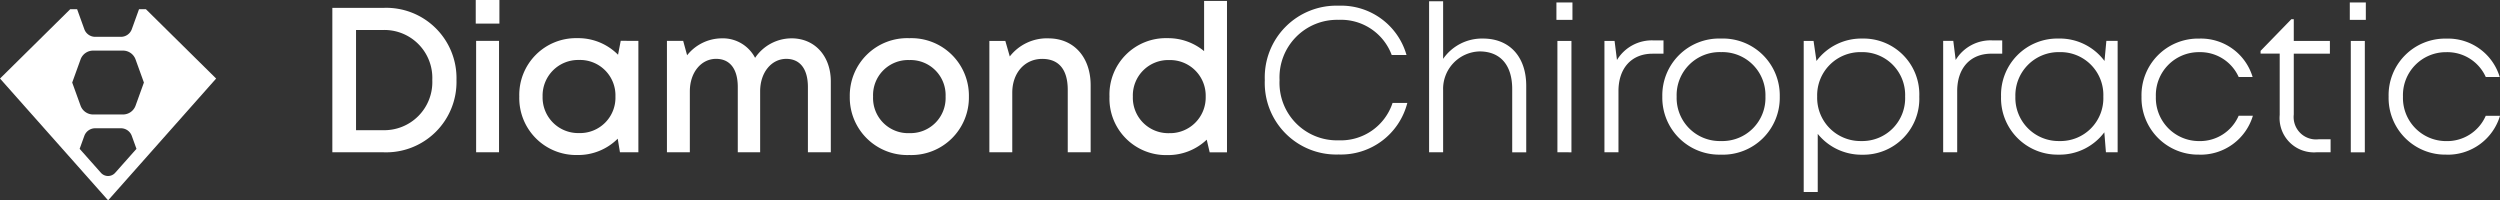
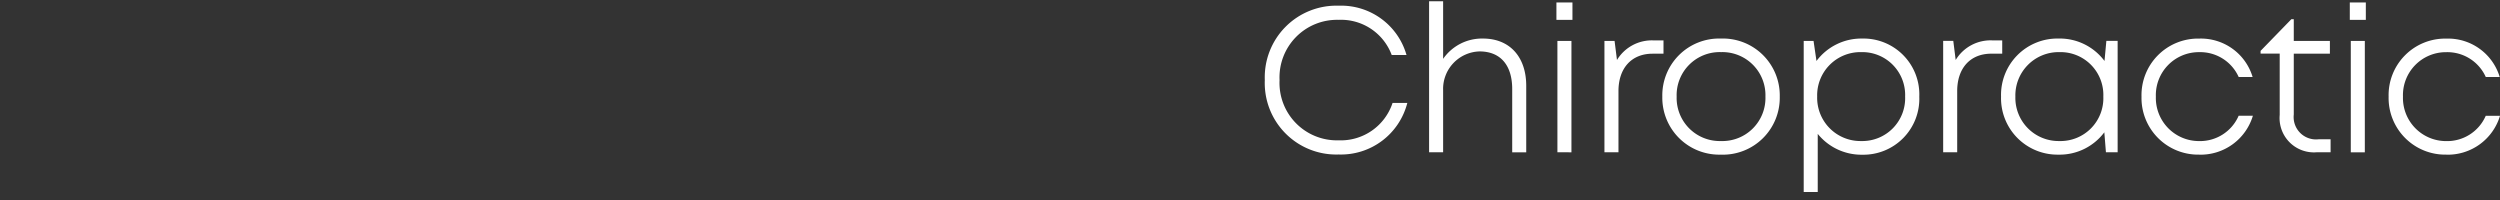
<svg xmlns="http://www.w3.org/2000/svg" width="311.985" height="25" viewBox="0 0 311.985 25">
  <rect x="0" y="0" width="311.985" height="25" fill="#333333" stroke="none" />
  <g id="Group_130" data-name="Group 130" transform="translate(-8059 -5874.555)">
-     <path id="Path_109" data-name="Path 109" d="M12.08-46.462H5.727v18.021H12.08a8.781,8.781,0,0,0,9.139-9.018A8.769,8.769,0,0,0,12.08-46.462ZM12-31.2H8.684V-43.7H12a5.981,5.981,0,0,1,6.2,6.245A6,6,0,0,1,12-31.2ZM23.623-44.5h2.953v-2.948H23.623Zm.048,16.056h2.858v-13.9H23.67ZM41.715-42.351l-.334,1.738a6.986,6.986,0,0,0-5.085-2.07A7.076,7.076,0,0,0,29.058-35.4,7.1,7.1,0,0,0,36.3-28.1a6.98,6.98,0,0,0,5.041-2.037l.278,1.691h2.3v-13.9ZM36.521-30.839A4.442,4.442,0,0,1,31.967-35.4a4.442,4.442,0,0,1,4.554-4.561A4.416,4.416,0,0,1,41.056-35.4,4.416,4.416,0,0,1,36.521-30.839Zm26.5-11.821a5.5,5.5,0,0,0-4.537,2.434,4.539,4.539,0,0,0-4.17-2.434A5.569,5.569,0,0,0,50-40.547l-.491-1.8H47.483v13.9h2.858v-7.6c0-2.368,1.425-4.054,3.275-4.054,1.742,0,2.708,1.279,2.708,3.517v8.138h2.791v-7.6c0-2.368,1.418-4.054,3.26-4.054,1.731,0,2.7,1.279,2.7,3.517v8.138h2.858v-8.841c0-3.148-1.979-5.377-4.91-5.377ZM77.733-28.1a7.183,7.183,0,0,0,7.433-7.289,7.179,7.179,0,0,0-7.433-7.29A7.164,7.164,0,0,0,70.3-35.393,7.179,7.179,0,0,0,77.733-28.1Zm0-2.729a4.377,4.377,0,0,1-4.524-4.561,4.377,4.377,0,0,1,4.524-4.561,4.378,4.378,0,0,1,4.524,4.561A4.378,4.378,0,0,1,77.733-30.832ZM95.078-42.66A5.877,5.877,0,0,0,90.267-40.4l-.555-1.94H87.72v13.9h2.858v-7.443c0-2.456,1.551-4.212,3.734-4.212,2.091,0,3.189,1.341,3.189,3.866v7.789h2.858v-8.371c0-3.424-2.03-5.847-5.281-5.847Zm19.439-4.667v6.262a7.031,7.031,0,0,0-4.58-1.617,7.033,7.033,0,0,0-7.227,7.29,7.05,7.05,0,0,0,7.227,7.3,6.978,6.978,0,0,0,4.908-1.923l.368,1.577h2.161V-47.326Zm-4.355,16.5a4.416,4.416,0,0,1-4.535-4.561,4.416,4.416,0,0,1,4.535-4.561,4.442,4.442,0,0,1,4.554,4.561,4.452,4.452,0,0,1-4.554,4.561Z" transform="translate(8094.747 5922)" fill="#fff" />
-     <path id="Path_110" data-name="Path 110" transform="translate(8213.691 5893.559)" fill="#fff" />
    <path id="Path_111" data-name="Path 111" d="M12.452-27.932a8.545,8.545,0,0,0,8.565-6.433H19.176A6.8,6.8,0,0,1,12.452-29.7,7.165,7.165,0,0,1,5.074-37.21a7.182,7.182,0,0,1,7.378-7.525,6.742,6.742,0,0,1,6.616,4.384h1.848A8.48,8.48,0,0,0,12.452-46.5,8.938,8.938,0,0,0,3.233-37.21,8.921,8.921,0,0,0,12.452-27.932ZM30.465-42.4a5.9,5.9,0,0,0-4.979,2.535v-7.187H23.735v18.847h1.751v-7.749a4.68,4.68,0,0,1,4.546-4.84c2.6,0,4.075,1.712,4.075,4.69v7.9h1.751V-36.5C35.858-40.122,33.783-42.4,30.465-42.4Zm9.16-2.332h2V-46.9h-2Zm.124,16.527H41.5v-13.9H39.748Zm12.02-13.963a5.078,5.078,0,0,0-4.587,2.445l-.3-2.383H45.617v13.9h1.751v-7.641c0-2.821,1.6-4.662,4.255-4.662h1.364v-1.66Zm8.4,14.257a7.1,7.1,0,0,0,7.327-7.244A7.1,7.1,0,0,0,60.167-42.4a7.092,7.092,0,0,0-7.327,7.244A7.107,7.107,0,0,0,60.167-27.914Zm0-1.7a5.381,5.381,0,0,1-5.54-5.548,5.372,5.372,0,0,1,5.54-5.548,5.376,5.376,0,0,1,5.54,5.548A5.376,5.376,0,0,1,60.167-29.61ZM77.792-42.4a6.986,6.986,0,0,0-5.713,2.8l-.365-2.5H70.485v18.847h1.751v-7.251a7,7,0,0,0,5.555,2.6,6.978,6.978,0,0,0,7.118-7.244A6.968,6.968,0,0,0,77.792-42.4ZM77.665-29.61a5.4,5.4,0,0,1-5.5-5.548,5.394,5.394,0,0,1,5.5-5.548,5.345,5.345,0,0,1,5.476,5.548A5.345,5.345,0,0,1,77.665-29.61Zm16.373-12.56a5.078,5.078,0,0,0-4.587,2.445l-.3-2.383H87.888v13.9h1.751v-7.641c0-2.821,1.6-4.662,4.255-4.662h1.364v-1.66Zm14.216.062-.232,2.507a6.96,6.96,0,0,0-5.748-2.8,7.032,7.032,0,0,0-7.162,7.244,7.043,7.043,0,0,0,7.162,7.244A6.965,6.965,0,0,0,108-30.7l.2,2.49h1.462v-13.9ZM102.4-29.61a5.394,5.394,0,0,1-5.5-5.548,5.4,5.4,0,0,1,5.5-5.548,5.345,5.345,0,0,1,5.476,5.548A5.345,5.345,0,0,1,102.4-29.61Zm17.439,1.7a6.81,6.81,0,0,0,6.7-4.855h-1.776a5.245,5.245,0,0,1-4.922,3.159,5.383,5.383,0,0,1-5.409-5.548,5.363,5.363,0,0,1,5.409-5.548,5.254,5.254,0,0,1,4.925,3.1h1.74a6.731,6.731,0,0,0-6.665-4.793,7.056,7.056,0,0,0-7.2,7.244A7.07,7.07,0,0,0,119.839-27.914Zm14.885-1.918a2.79,2.79,0,0,1-3.082-3.087v-7.6h4.508v-1.588h-4.508v-2.713h-.3L127.5-40.863v.342h2.386v7.656a4.285,4.285,0,0,0,4.616,4.657h1.735v-1.624Zm3.91-14.9h2V-46.9h-2Zm.124,16.527h1.751v-13.9h-1.751Zm11.922.293a6.81,6.81,0,0,0,6.7-4.855H155.6a5.245,5.245,0,0,1-4.922,3.159,5.383,5.383,0,0,1-5.409-5.548,5.363,5.363,0,0,1,5.409-5.548,5.254,5.254,0,0,1,4.925,3.1h1.74a6.731,6.731,0,0,0-6.665-4.793,7.056,7.056,0,0,0-7.2,7.244A7.07,7.07,0,0,0,150.679-27.914Z" transform="translate(8213.607 5921.766)" fill="#fff" />
-     <path id="Path_108" data-name="Path 108" d="M1066.746,633.052h-.865l-.9,2.492a1.44,1.44,0,0,1-1.355.952h-3.212a1.442,1.442,0,0,1-1.356-.952l-.9-2.492h-.864l-8.758,8.65,13.49,15.2,13.48-15.2Zm-3.839,20.413a1.187,1.187,0,0,1-1.776,0l-2.658-2.992.584-1.615a1.442,1.442,0,0,1,1.356-.951h3.212a1.44,1.44,0,0,1,1.355.951l.584,1.615Zm2.543-8.378a1.67,1.67,0,0,1-1.571,1.1h-3.721a1.67,1.67,0,0,1-1.57-1.1l-1.043-2.886,1.043-2.886a1.67,1.67,0,0,1,1.57-1.1h3.721a1.67,1.67,0,0,1,1.571,1.1l1.043,2.886Z" transform="translate(7010.466 5242.655)" fill="#fff" />
  </g>
</svg>